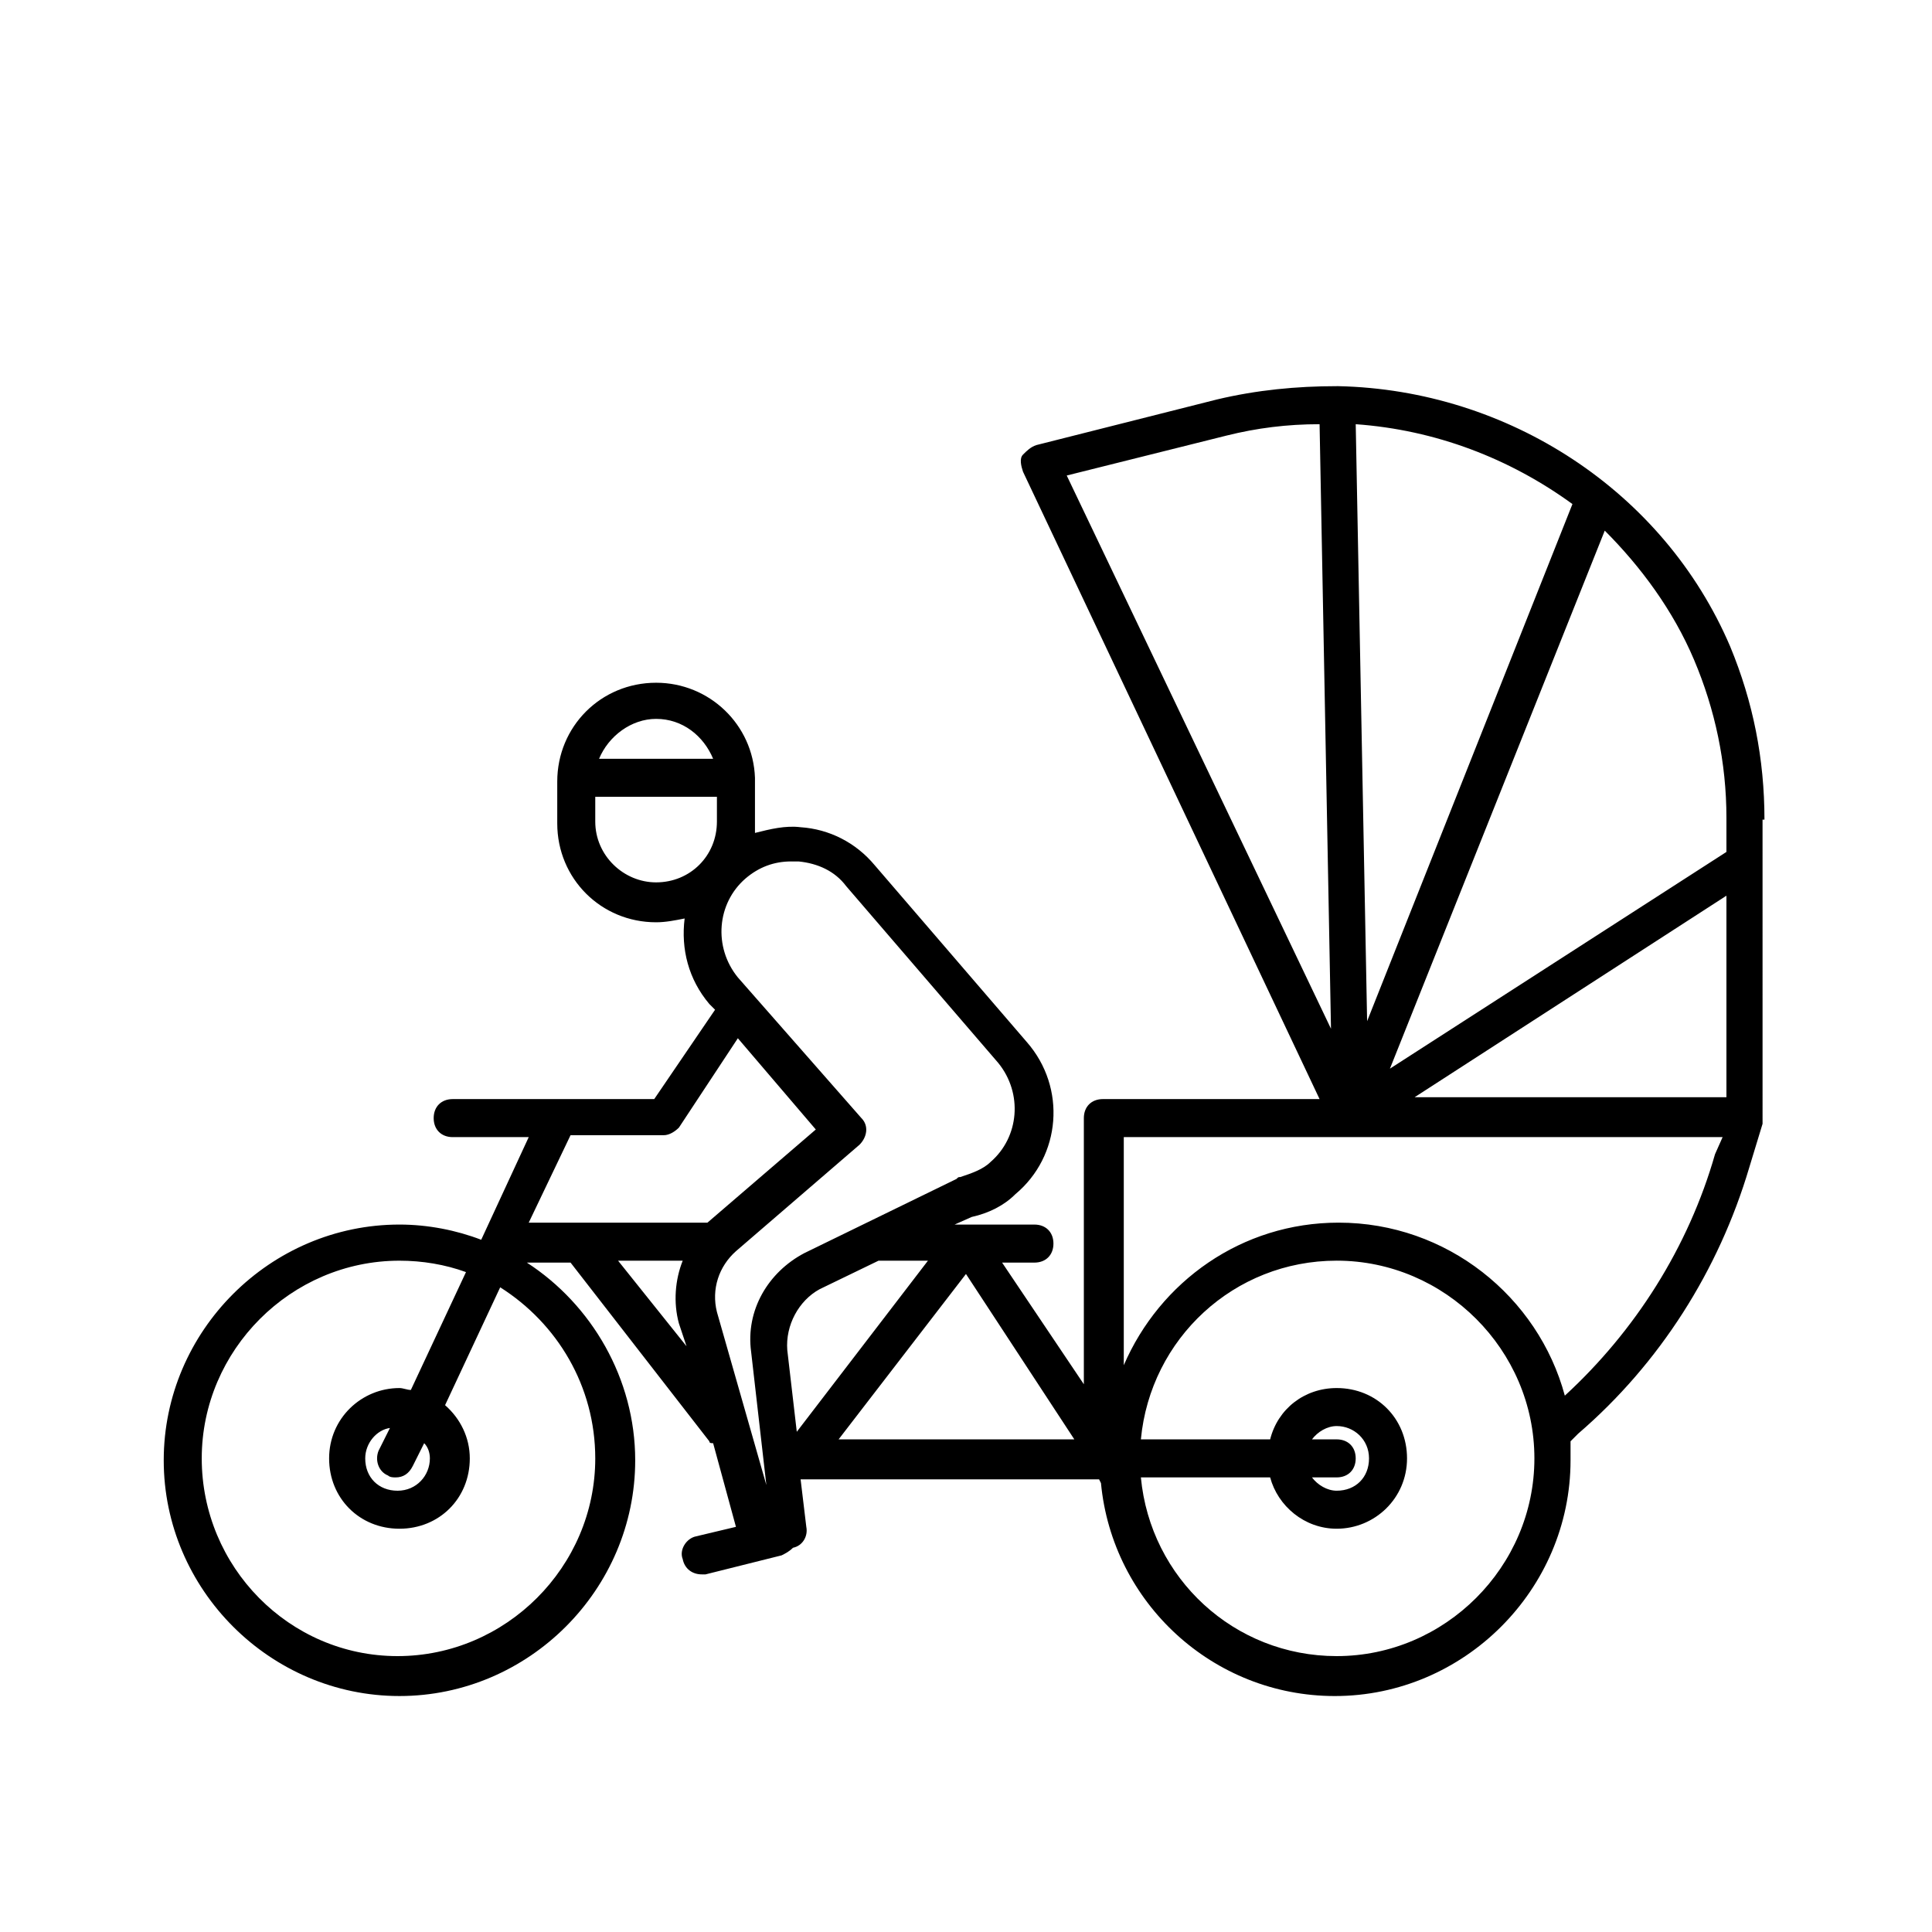
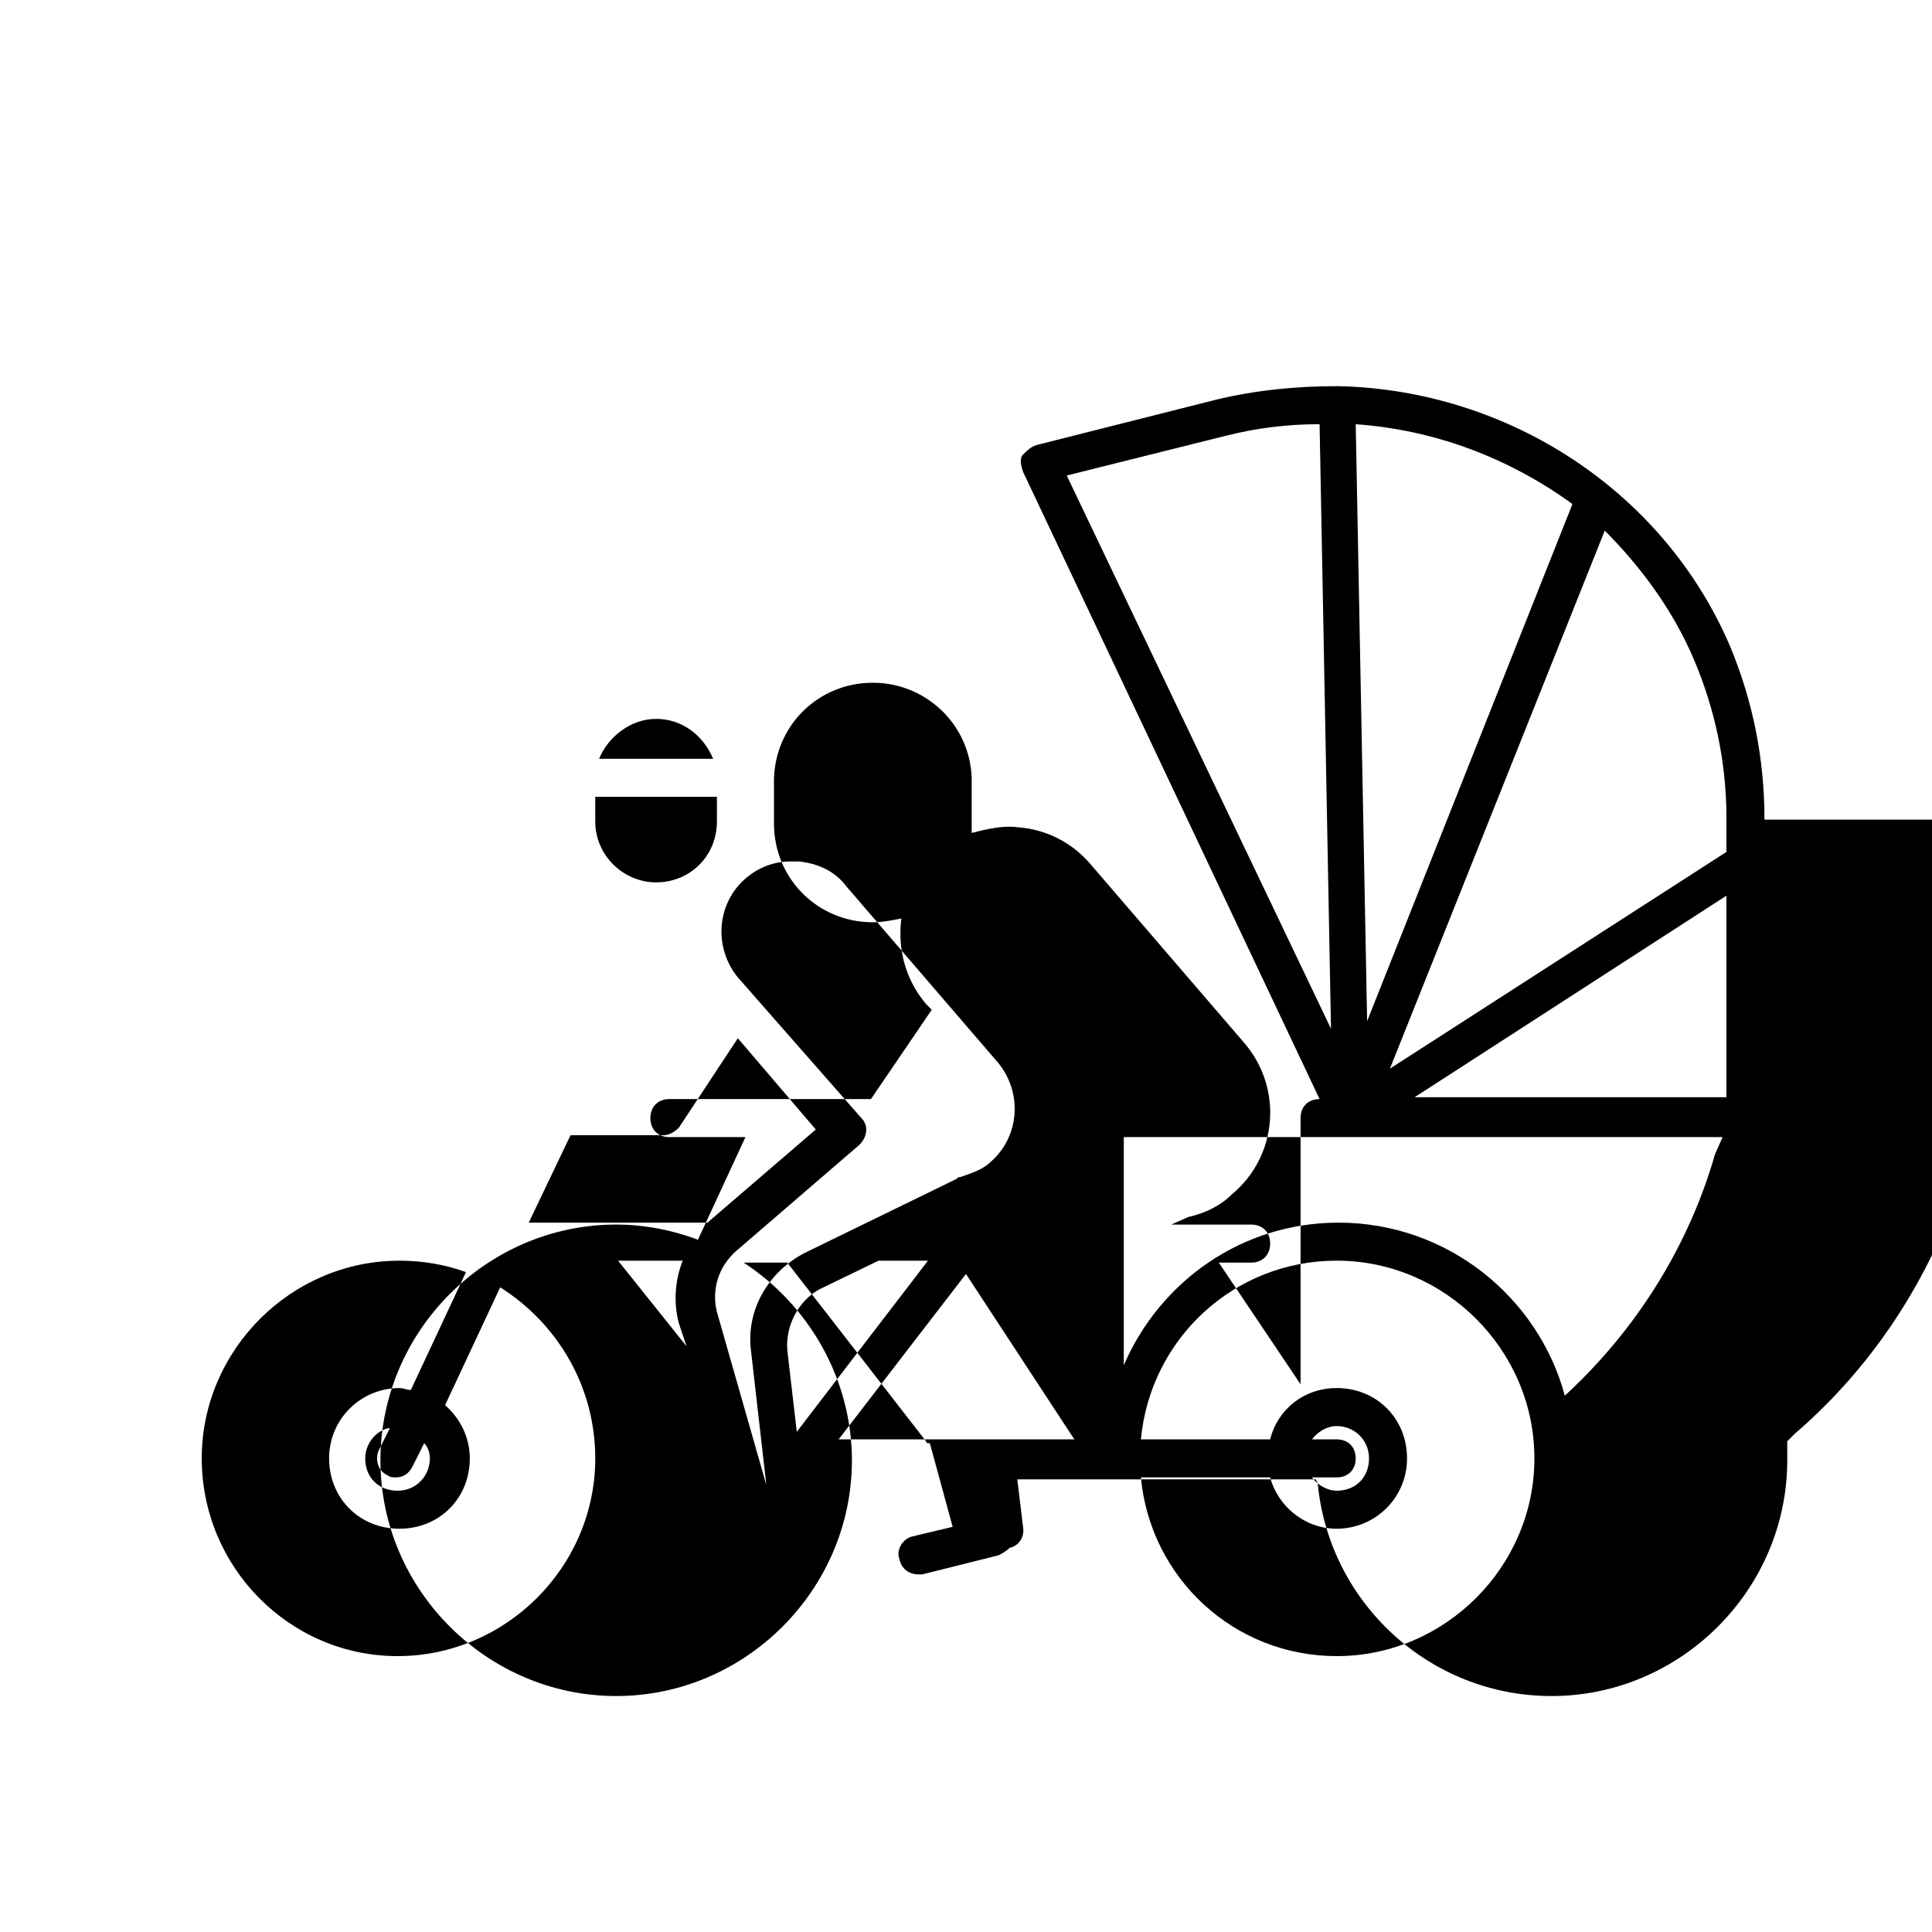
<svg xmlns="http://www.w3.org/2000/svg" fill="#000000" width="800px" height="800px" version="1.1" viewBox="144 144 512 512">
-   <path d="m611.6 361.21c0-16.121-3.023-31.234-9.07-45.848-17.633-41.312-58.945-68.016-103.79-69.023h-0.504c-10.578 0-21.16 1.008-31.738 3.527l-47.863 12.09c-1.512 0.504-2.519 1.512-3.527 2.519-1.008 1.008-0.504 3.023 0 4.535l78.594 166.26h-57.43c-3.023 0-5.039 2.016-5.039 5.039v70.535l-21.664-32.242h8.566c3.023 0 5.039-2.016 5.039-5.039 0-3.023-2.016-5.039-5.039-5.039h-21.16l4.535-2.016c4.535-1.008 8.566-3.023 11.586-6.047 12.09-10.078 13.602-28.215 3.023-40.305l-40.305-46.855c-5.039-6.047-12.09-9.574-19.648-10.078-4.031-0.504-8.062 0.504-12.09 1.512v-2.519-11.082-0.504-0.504c-0.504-14.105-12.09-25.191-26.199-25.191-14.609 0-26.199 11.586-26.199 26.199v11.082c0 14.609 11.586 26.199 26.199 26.199 2.519 0 5.039-0.504 7.559-1.008-1.008 8.062 1.008 16.121 6.551 22.672l1.512 1.512-16.121 23.68h-53.41c-3.023 0-5.039 2.016-5.039 5.039 0 3.023 2.016 5.039 5.039 5.039l20.152-0.004-12.594 27.207c-6.551-2.519-14.105-4.031-21.664-4.031-34.258 0-62.473 28.215-62.473 62.473 0 34.258 28.215 62.473 62.473 62.473 34.258 0 62.473-28.215 62.473-62.473 0-21.664-11.586-41.312-28.719-52.395h11.586l36.777 47.359c0 0.504 0.504 0.504 1.008 0.504l6.047 22.168-10.578 2.519c-2.519 0.504-4.535 3.527-3.527 6.047 0.504 2.519 2.519 4.031 5.039 4.031h1.008l20.152-5.039c1.008-0.504 2.016-1.008 3.023-2.016 2.519-0.504 4.031-3.023 3.527-5.543l-1.512-12.594h79.098l0.504 1.008c3.023 31.738 29.727 56.426 61.969 56.426 34.258 0 62.473-28.215 62.473-62.473v-5.039l2.016-2.016c21.664-18.641 37.281-43.328 45.344-70.535l3.527-11.586v-0.504-1.008l-0.004-79.098zm-108.32-104.79c21.16 1.512 40.809 9.07 57.434 21.16l-54.414 137.04zm98.242 178.35h-82.625l82.625-53.402zm-8.566-115.88c5.543 13.098 8.566 27.207 8.566 41.816v9.066l-89.176 57.434 56.93-142.58c9.574 9.574 18.137 21.16 23.68 34.262zm-123.94-59.449c8.062-2.016 16.121-3.023 24.688-3.023l3.023 160.21-70.031-146.61zm-40.305 266.01h-62.473l33.754-43.832zm-49.875-47.355h11.082l-34.762 45.344-2.519-21.664c-0.504-6.551 3.023-13.098 8.566-16.121l15.617-7.559h2.016zm-23.176-105.8c5.039 0.504 9.574 2.519 12.594 6.551l40.305 46.855c6.551 8.062 5.543 19.648-2.016 26.199-2.016 2.016-5.039 3.023-8.062 4.031-0.504 0-0.504 0-1.008 0.504l-40.305 19.648c-9.574 5.039-15.617 15.113-14.105 26.199l4.031 35.266-13.098-45.848c-1.512-6.047 0.504-12.09 5.039-16.121l32.746-28.215c2.016-2.016 2.519-5.039 0.504-7.055l-32.746-37.285c-6.551-8.062-5.543-19.648 2.016-26.199 3.527-3.023 7.559-4.535 12.09-4.535 1.008 0.004 1.512 0.004 2.016 0.004zm-37.785-37.785c7.055 0 12.594 4.535 15.113 10.578h-30.23c2.519-6.043 8.566-10.578 15.117-10.578zm-16.125 27.207v-6.551h32.242v6.551c0 9.07-7.055 16.121-16.121 16.121-8.562 0-16.121-7.055-16.121-16.121zm18.141 83.125c1.512 0 3.023-1.008 4.031-2.016l15.617-23.68 20.656 24.184-28.719 24.688h-47.359l11.082-23.176zm-18.141 85.648c0 28.719-23.68 52.395-52.395 52.395-28.719 0.004-51.891-23.676-51.891-52.395s23.68-52.395 52.395-52.395c6.047 0 12.09 1.008 17.633 3.023l-14.609 31.234c-1.008 0-2.016-0.504-3.023-0.504-10.078 0-18.641 8.062-18.641 18.641s8.062 18.641 18.641 18.641 18.641-8.062 18.641-18.641c0-5.543-2.519-10.578-6.551-14.105l14.609-31.234c15.117 9.57 25.191 26.195 25.191 45.34zm-43.828 0c0 4.535-3.527 8.566-8.566 8.566s-8.566-3.527-8.566-8.566c0-4.031 3.023-7.559 6.551-8.062l-3.023 6.047c-1.008 2.519 0 5.543 2.519 6.551 0.504 0.504 1.512 0.504 2.016 0.504 2.016 0 3.527-1.008 4.535-3.023l3.023-6.047c1.008 1.008 1.512 2.519 1.512 4.031zm49.875-52.395h17.129c-2.016 5.039-2.519 11.082-1.008 16.625l2.016 6.047zm190.44 104.79c-27.207 0-49.375-20.656-51.891-47.359h34.258c2.016 7.559 9.07 13.602 17.633 13.602 10.078 0 18.641-8.062 18.641-18.641s-8.062-18.641-18.641-18.641c-8.566 0-15.617 5.543-17.633 13.602h-34.258c2.519-26.703 24.688-47.359 51.891-47.359 28.719 0 52.395 23.68 52.395 52.395 0 28.723-23.68 52.402-52.395 52.402zm0-57.438h-6.551c1.512-2.016 4.031-3.527 6.551-3.527 4.535 0 8.566 3.527 8.566 8.566s-3.527 8.566-8.566 8.566c-2.519 0-5.039-1.512-6.551-3.527h6.551c3.023 0 5.039-2.016 5.039-5.039s-2.016-5.039-5.039-5.039zm100.26-75.57c-7.055 24.688-21.16 46.855-39.801 63.984-7.055-26.199-31.234-45.848-59.953-45.848-25.695 0-47.359 15.617-56.93 37.785v-60.457h158.7z" />
+   <path d="m611.6 361.21c0-16.121-3.023-31.234-9.07-45.848-17.633-41.312-58.945-68.016-103.79-69.023h-0.504c-10.578 0-21.16 1.008-31.738 3.527l-47.863 12.09c-1.512 0.504-2.519 1.512-3.527 2.519-1.008 1.008-0.504 3.023 0 4.535l78.594 166.26c-3.023 0-5.039 2.016-5.039 5.039v70.535l-21.664-32.242h8.566c3.023 0 5.039-2.016 5.039-5.039 0-3.023-2.016-5.039-5.039-5.039h-21.16l4.535-2.016c4.535-1.008 8.566-3.023 11.586-6.047 12.09-10.078 13.602-28.215 3.023-40.305l-40.305-46.855c-5.039-6.047-12.09-9.574-19.648-10.078-4.031-0.504-8.062 0.504-12.09 1.512v-2.519-11.082-0.504-0.504c-0.504-14.105-12.09-25.191-26.199-25.191-14.609 0-26.199 11.586-26.199 26.199v11.082c0 14.609 11.586 26.199 26.199 26.199 2.519 0 5.039-0.504 7.559-1.008-1.008 8.062 1.008 16.121 6.551 22.672l1.512 1.512-16.121 23.68h-53.41c-3.023 0-5.039 2.016-5.039 5.039 0 3.023 2.016 5.039 5.039 5.039l20.152-0.004-12.594 27.207c-6.551-2.519-14.105-4.031-21.664-4.031-34.258 0-62.473 28.215-62.473 62.473 0 34.258 28.215 62.473 62.473 62.473 34.258 0 62.473-28.215 62.473-62.473 0-21.664-11.586-41.312-28.719-52.395h11.586l36.777 47.359c0 0.504 0.504 0.504 1.008 0.504l6.047 22.168-10.578 2.519c-2.519 0.504-4.535 3.527-3.527 6.047 0.504 2.519 2.519 4.031 5.039 4.031h1.008l20.152-5.039c1.008-0.504 2.016-1.008 3.023-2.016 2.519-0.504 4.031-3.023 3.527-5.543l-1.512-12.594h79.098l0.504 1.008c3.023 31.738 29.727 56.426 61.969 56.426 34.258 0 62.473-28.215 62.473-62.473v-5.039l2.016-2.016c21.664-18.641 37.281-43.328 45.344-70.535l3.527-11.586v-0.504-1.008l-0.004-79.098zm-108.32-104.79c21.16 1.512 40.809 9.07 57.434 21.16l-54.414 137.04zm98.242 178.35h-82.625l82.625-53.402zm-8.566-115.88c5.543 13.098 8.566 27.207 8.566 41.816v9.066l-89.176 57.434 56.93-142.58c9.574 9.574 18.137 21.16 23.68 34.262zm-123.94-59.449c8.062-2.016 16.121-3.023 24.688-3.023l3.023 160.21-70.031-146.61zm-40.305 266.01h-62.473l33.754-43.832zm-49.875-47.355h11.082l-34.762 45.344-2.519-21.664c-0.504-6.551 3.023-13.098 8.566-16.121l15.617-7.559h2.016zm-23.176-105.8c5.039 0.504 9.574 2.519 12.594 6.551l40.305 46.855c6.551 8.062 5.543 19.648-2.016 26.199-2.016 2.016-5.039 3.023-8.062 4.031-0.504 0-0.504 0-1.008 0.504l-40.305 19.648c-9.574 5.039-15.617 15.113-14.105 26.199l4.031 35.266-13.098-45.848c-1.512-6.047 0.504-12.09 5.039-16.121l32.746-28.215c2.016-2.016 2.519-5.039 0.504-7.055l-32.746-37.285c-6.551-8.062-5.543-19.648 2.016-26.199 3.527-3.023 7.559-4.535 12.09-4.535 1.008 0.004 1.512 0.004 2.016 0.004zm-37.785-37.785c7.055 0 12.594 4.535 15.113 10.578h-30.23c2.519-6.043 8.566-10.578 15.117-10.578zm-16.125 27.207v-6.551h32.242v6.551c0 9.07-7.055 16.121-16.121 16.121-8.562 0-16.121-7.055-16.121-16.121zm18.141 83.125c1.512 0 3.023-1.008 4.031-2.016l15.617-23.68 20.656 24.184-28.719 24.688h-47.359l11.082-23.176zm-18.141 85.648c0 28.719-23.68 52.395-52.395 52.395-28.719 0.004-51.891-23.676-51.891-52.395s23.68-52.395 52.395-52.395c6.047 0 12.09 1.008 17.633 3.023l-14.609 31.234c-1.008 0-2.016-0.504-3.023-0.504-10.078 0-18.641 8.062-18.641 18.641s8.062 18.641 18.641 18.641 18.641-8.062 18.641-18.641c0-5.543-2.519-10.578-6.551-14.105l14.609-31.234c15.117 9.57 25.191 26.195 25.191 45.34zm-43.828 0c0 4.535-3.527 8.566-8.566 8.566s-8.566-3.527-8.566-8.566c0-4.031 3.023-7.559 6.551-8.062l-3.023 6.047c-1.008 2.519 0 5.543 2.519 6.551 0.504 0.504 1.512 0.504 2.016 0.504 2.016 0 3.527-1.008 4.535-3.023l3.023-6.047c1.008 1.008 1.512 2.519 1.512 4.031zm49.875-52.395h17.129c-2.016 5.039-2.519 11.082-1.008 16.625l2.016 6.047zm190.44 104.79c-27.207 0-49.375-20.656-51.891-47.359h34.258c2.016 7.559 9.07 13.602 17.633 13.602 10.078 0 18.641-8.062 18.641-18.641s-8.062-18.641-18.641-18.641c-8.566 0-15.617 5.543-17.633 13.602h-34.258c2.519-26.703 24.688-47.359 51.891-47.359 28.719 0 52.395 23.68 52.395 52.395 0 28.723-23.68 52.402-52.395 52.402zm0-57.438h-6.551c1.512-2.016 4.031-3.527 6.551-3.527 4.535 0 8.566 3.527 8.566 8.566s-3.527 8.566-8.566 8.566c-2.519 0-5.039-1.512-6.551-3.527h6.551c3.023 0 5.039-2.016 5.039-5.039s-2.016-5.039-5.039-5.039zm100.26-75.57c-7.055 24.688-21.16 46.855-39.801 63.984-7.055-26.199-31.234-45.848-59.953-45.848-25.695 0-47.359 15.617-56.93 37.785v-60.457h158.7z" />
</svg>